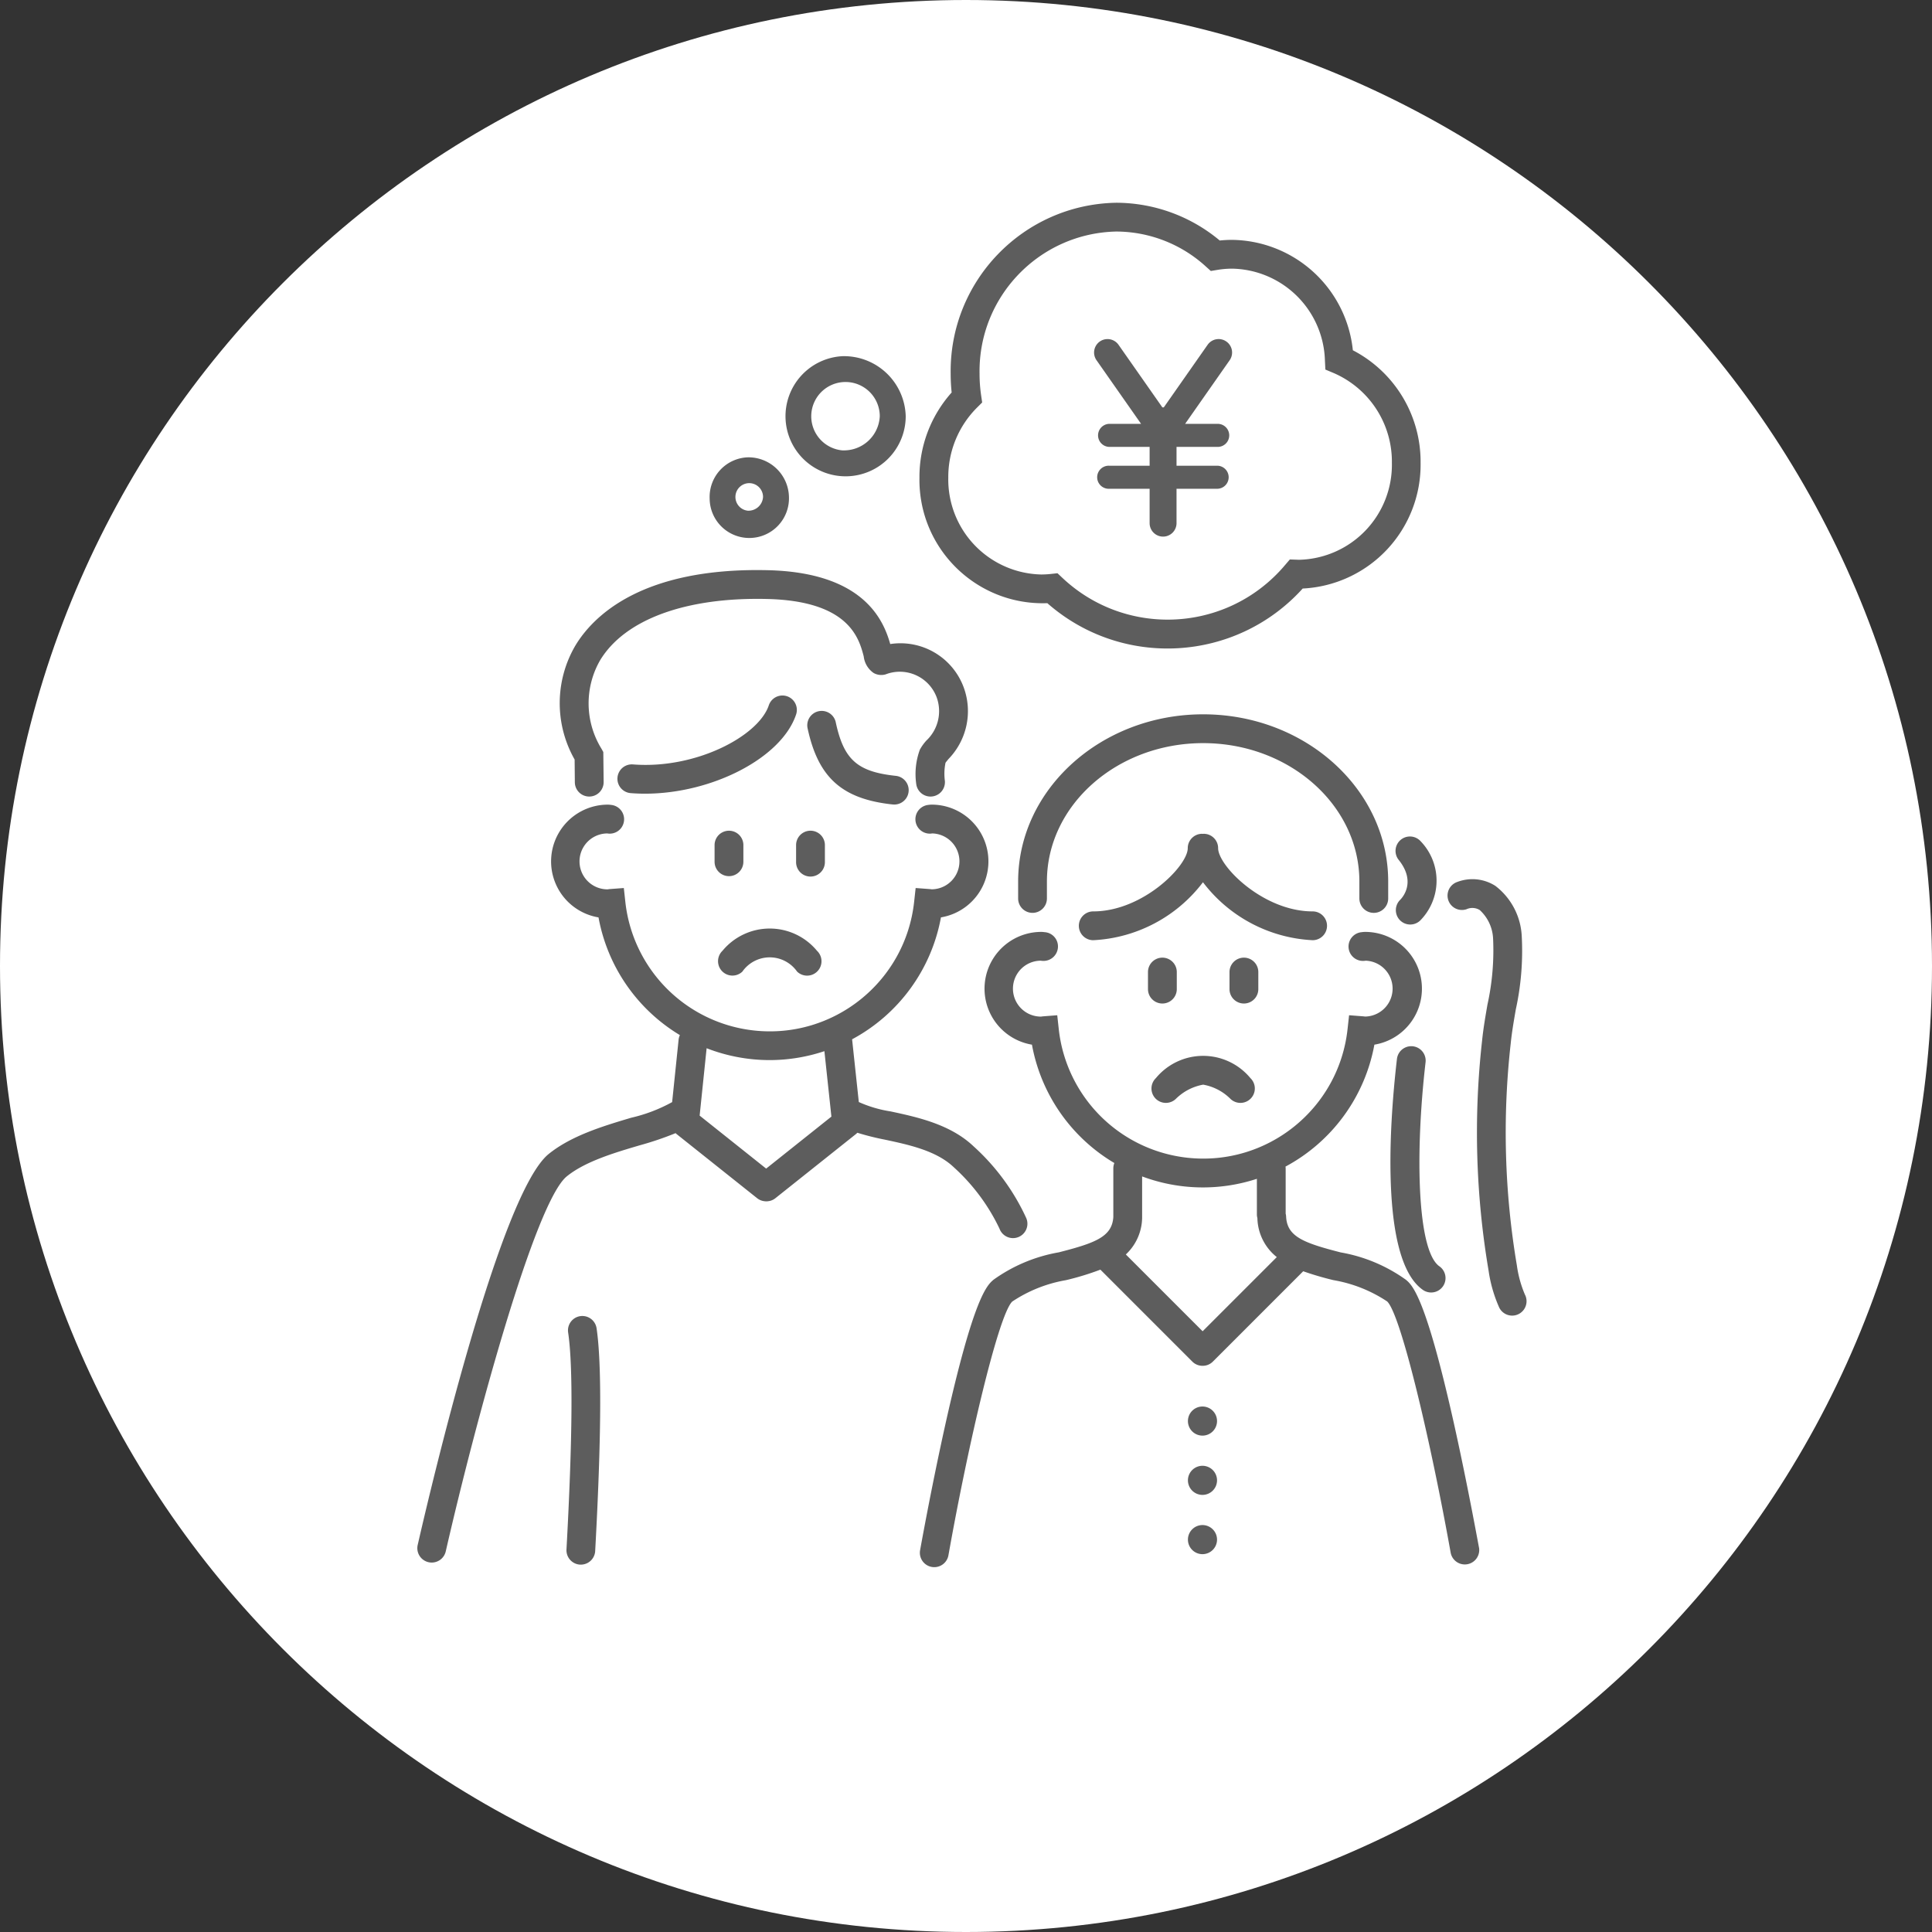
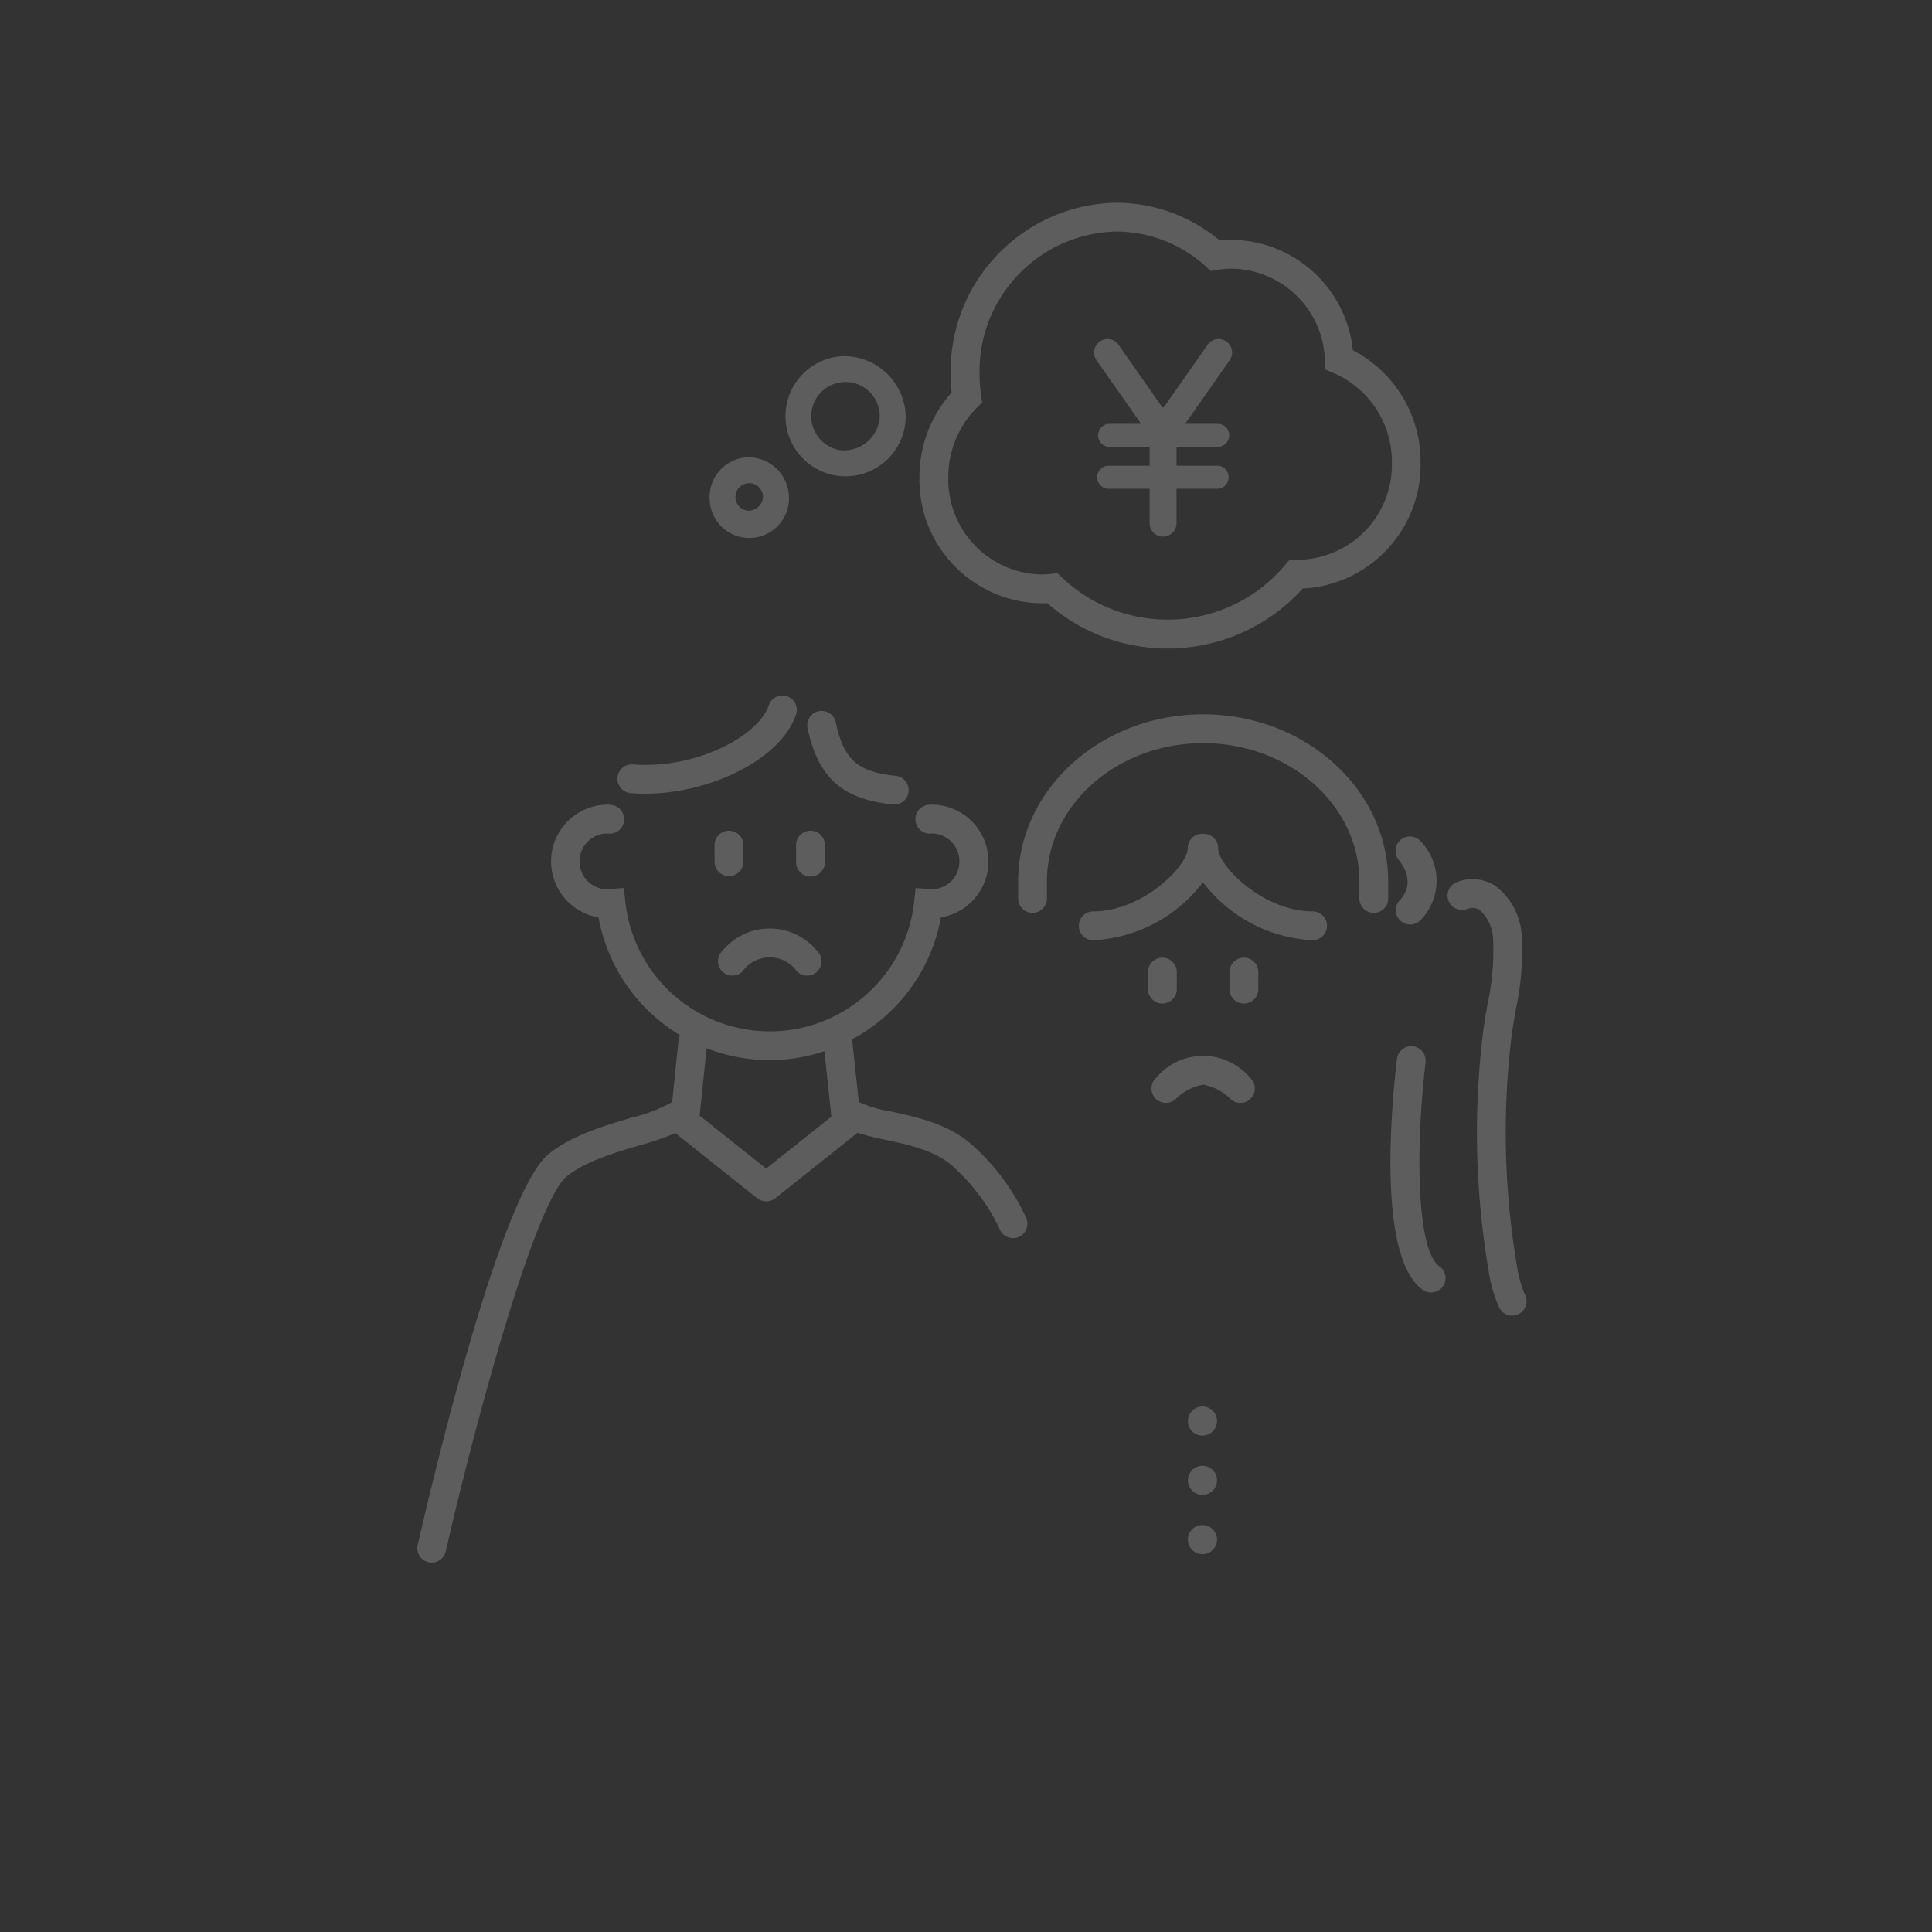
<svg xmlns="http://www.w3.org/2000/svg" version="1.1" x="0px" y="0px" width="162px" height="162px" viewBox="0 0 162 162">
  <rect x="0" y="0" width="162" height="162" fill="#333333" stroke="none" />
-   <path fill="#FFF" d="M81 0c44.735 0 81 36.265 81 81s-36.265 81-81 81S0 125.735 0 81 36.265 0 81 0z" />
  <path fill="#5D5D5D" d="M87.826 50.576c-5.711.211-10.512-4.247-10.724-9.958a9.669 9.669 0 0 1-.005-.565 10.625 10.625 0 0 1 2.7-7.142 14.816 14.816 0 0 1-.082-1.562c-.12-7.789 6.085-14.206 13.873-14.348a13.575 13.575 0 0 1 8.689 3.166c.344-.036.69-.054 1.036-.054a10.312 10.312 0 0 1 10.125 9.257 10.532 10.532 0 0 1 5.68 9.447 10.4 10.4 0 0 1-9.886 10.532c-5.602 6.194-15.139 6.741-21.412 1.228l.006-.001zm21.1-3.638a7.968 7.968 0 0 0 7.785-8.122 8.1 8.1 0 0 0-4.878-7.535l-.7-.294-.037-.76a7.93 7.93 0 0 0-7.775-7.7 7.55 7.55 0 0 0-1.22.1l-.573.095-.432-.39a11.186 11.186 0 0 0-7.5-2.917c-6.455.141-11.58 5.478-11.459 11.933 0 .602.044 1.204.131 1.8l.087.6-.43.429a8.218 8.218 0 0 0-2.41 5.871 7.968 7.968 0 0 0 7.785 8.123c.274 0 .548-.015.82-.045l.55-.06.4.377c5.169 4.882 13.317 4.649 18.199-.52.176-.186.346-.378.511-.574l.375-.438.771.027zM62.699 38.347a3.325 3.325 0 0 0-3.194 3.453 3.326 3.326 0 1 0 6.65-.13 3.397 3.397 0 0 0-3.456-3.323zm0 4.475a1.158 1.158 0 1 1 1.283-1.151 1.224 1.224 0 0 1-1.283 1.151zM70.645 29.866a5.04 5.04 0 1 0 5.3 5.034 5.177 5.177 0 0 0-5.3-5.034zm0 7.9a2.873 2.873 0 1 1 3.125-2.862 3.006 3.006 0 0 1-3.125 2.859v.003z" />
  <g fill="#5D5D5D">
    <path d="M69.168 70.829a1.208 1.208 0 0 0-2.415 0v1.429a1.208 1.208 0 1 0 2.415 0v-1.429zM61.126 73.466c.667 0 1.207-.54 1.207-1.207V70.83a1.208 1.208 0 0 0-2.415 0v1.429c0 .667.54 1.207 1.207 1.207h.001zM62.251 81.466a2.8 2.8 0 0 1 4.583 0 1.207 1.207 0 1 0 1.684-1.73l-.014-.013a5.14 5.14 0 0 0-7.922 0 1.207 1.207 0 1 0 1.668 1.746l.001-.003zM66.754 59.908a1.207 1.207 0 0 0-2.29-.764c-.862 2.581-6.136 5.368-11.39 4.953a1.207 1.207 0 0 0-.19 2.407c.4.031.8.047 1.2.047 5.607 0 11.449-2.984 12.67-6.643zM74.837 67.454c.044 0 .087.007.131.007a1.206 1.206 0 0 0 .128-2.407c-3.228-.349-4.355-1.365-5.026-4.53a1.208 1.208 0 0 0-2.362.5c.885 4.169 2.883 5.971 7.129 6.43z" />
-     <path d="M48.201 65.597a1.207 1.207 0 1 0 2.415-.026l-.028-2.513-.148-.267a7.248 7.248 0 0 1-.123-7.422c2.07-3.428 7.185-5.306 13.994-5.144 6.887.16 7.715 3.3 8.113 4.812.062.562.364 1.07.829 1.392.307.175.673.217 1.012.116a3.3 3.3 0 0 1 4.264 1.896l.008.021a3.39 3.39 0 0 1-.865 3.64c-.209.23-.39.484-.54.756a5.924 5.924 0 0 0-.308 2.857 1.207 1.207 0 0 0 2.402-.262 4.542 4.542 0 0 1 .056-1.494c.033-.054.158-.2.249-.315a5.76 5.76 0 0 0 1.309-5.914 5.652 5.652 0 0 0-6.192-3.726c-.562-1.977-2.2-6.006-10.279-6.193-10.551-.243-14.631 3.848-16.117 6.309a9.553 9.553 0 0 0-.069 9.567l.018 1.91zM48.654 110.36a1.207 1.207 0 0 0-1.015 1.372v.001c.417 2.784.37 8.9-.139 18.191a1.209 1.209 0 0 0 1.14 1.272h.067a1.207 1.207 0 0 0 1.2-1.141c.518-9.451.558-15.736.116-18.682a1.207 1.207 0 0 0-1.369-1.013z" />
    <path d="M79.972 97.871a16.507 16.507 0 0 1 3.835 5.149 1.207 1.207 0 1 0 2.256-.858l-.005-.013a18.487 18.487 0 0 0-4.422-6.027c-1.948-1.853-4.725-2.45-6.957-2.929a10.394 10.394 0 0 1-2.667-.786l-.561-5.246v-.016a14.566 14.566 0 0 0 7.448-10.222 4.759 4.759 0 0 0-.773-9.454 2.093 2.093 0 0 0-.285.023 1.208 1.208 0 0 0 .161 2.409c.054 0 .106-.009.169-.017a2.343 2.343 0 0 1-.039 4.685h-.006c-.061-.008-.122-.016-.185-.021l-1.163-.087-.127 1.16c-.73 6.687-6.743 11.516-13.43 10.786a12.181 12.181 0 0 1-10.786-10.786l-.127-1.16-1.163.087a1.694 1.694 0 0 0-.186.025 2.344 2.344 0 1 1-.044-4.688c.055.008.111.014.168.017a1.208 1.208 0 0 0 .154-2.41 1.99 1.99 0 0 0-.278-.022 4.76 4.76 0 0 0-.773 9.455 14.57 14.57 0 0 0 6.823 9.87 1.196 1.196 0 0 0-.106.371l-.544 5.247a13.235 13.235 0 0 1-3.427 1.309c-2.352.7-5.019 1.5-6.927 3.043-4.069 3.3-9.857 27.871-10.977 32.763a1.207 1.207 0 1 0 2.353.538c2.52-11.013 7.5-29.284 10.144-31.426 1.536-1.246 3.958-1.968 6.1-2.6a26.64 26.64 0 0 0 3.025-1.025c.021.019.037.041.06.059l6.781 5.4c.146.115.318.195.5.232h.01c.081.018.163.027.246.028h.014c.083-.001.166-.01.247-.028h.01c.181-.038.35-.117.495-.232l6.781-5.4c.033-.029.065-.06.094-.092.756.233 1.524.426 2.3.577 2.025.431 4.333.927 5.784 2.312zM64.539 88.89a14.569 14.569 0 0 0 4.588-.749l.587 5.488-5.471 4.359-5.577-4.443.585-5.65c1.687.657 3.482.995 5.293.995h-.005zM105.511 81.508a1.208 1.208 0 0 0-2.416 0v1.43a1.208 1.208 0 0 0 2.416 0v-1.43zM98.675 82.938v-1.43a1.208 1.208 0 0 0-2.416 0v1.43a1.208 1.208 0 0 0 2.416 0zM97.76 92.478c.311 0 .61-.12.835-.335a4.346 4.346 0 0 1 2.29-1.194 4.29 4.29 0 0 1 2.291 1.194 1.207 1.207 0 1 0 1.67-1.744 5.14 5.14 0 0 0-7.922 0 1.207 1.207 0 0 0 .836 2.079zM86.578 76.544c.667 0 1.207-.54 1.207-1.207v-1.425c0-6.4 5.877-11.6 13.1-11.6s13.1 5.2 13.1 11.6v1.425a1.208 1.208 0 0 0 2.416 0v-1.425c0-7.728-6.96-14.016-15.514-14.016s-15.515 6.288-15.515 14.016v1.425a1.205 1.205 0 0 0 1.206 1.207z" />
    <path d="M111.272 77.628c0-.667-.54-1.207-1.207-1.207-4.157 0-7.924-3.818-7.924-5.3 0-.667-.54-1.207-1.207-1.207-.023 0-.044.005-.067.007s-.044-.007-.066-.007c-.667 0-1.207.54-1.207 1.207 0 1.485-3.767 5.3-7.924 5.3a1.208 1.208 0 0 0 0 2.416 12.312 12.312 0 0 0 9.2-4.86 12.312 12.312 0 0 0 9.2 4.86 1.208 1.208 0 0 0 1.202-1.209z" />
-     <path d="M121.956 119.551c-2.411-10.834-3.53-11.785-4.068-12.241a13.288 13.288 0 0 0-5.468-2.294c-3.119-.8-4.5-1.323-4.578-3.008a1.19 1.19 0 0 0-.038-.245v-3.8a1.135 1.135 0 0 0-.014-.143 14.57 14.57 0 0 0 7.453-10.224 4.759 4.759 0 0 0-.773-9.455 2.033 2.033 0 0 0-.281.022 1.207 1.207 0 0 0 .151 2.409c.056 0 .109-.009.174-.017a2.343 2.343 0 0 1-.042 4.684h-.007a3.548 3.548 0 0 0-.177-.02l-1.166-.091-.128 1.163c-.73 6.687-6.743 11.516-13.43 10.786a12.181 12.181 0 0 1-10.786-10.786l-.127-1.162-1.166.09a1.849 1.849 0 0 0-.182.024 2.344 2.344 0 1 1-.044-4.688c.057.008.115.014.173.017a1.214 1.214 0 0 0 1.278-1.142 1.2 1.2 0 0 0-1.128-1.268h-.005a1.796 1.796 0 0 0-.274-.021 4.76 4.76 0 0 0-.773 9.455 14.571 14.571 0 0 0 6.909 9.925 1.21 1.21 0 0 0-.086.441v4.092c-.11 1.643-1.487 2.168-4.573 2.956a13.292 13.292 0 0 0-5.469 2.294c-.541.459-1.664 1.414-4.085 12.329-1.158 5.224-2.063 10.288-2.072 10.338a1.207 1.207 0 1 0 2.377.419c1.66-9.321 4.178-20.1 5.343-21.251a11.664 11.664 0 0 1 4.5-1.795 22.83 22.83 0 0 0 2.894-.883l7.71 7.71a1.2 1.2 0 0 0 .854.353h.014a1.2 1.2 0 0 0 .854-.353l7.574-7.575c.835.292 1.685.542 2.546.747 1.609.275 3.141.884 4.5 1.788 1.166 1.153 3.672 11.847 5.325 21.093a1.208 1.208 0 0 0 2.377-.425c-.015-.039-.915-5.064-2.066-10.248zm-21.115-7.923l-6.439-6.44a4.288 4.288 0 0 0 1.366-3.062V98.644a14.534 14.534 0 0 0 9.623.2v3c.002.101.016.202.043.3a4.285 4.285 0 0 0 1.627 3.264l-6.22 6.22z" />
    <path d="M100.83 117.938a1.22 1.22 0 1 0 1.219 1.219 1.22 1.22 0 0 0-1.219-1.219zM100.83 122.908a1.22 1.22 0 1 0 1.219 1.219 1.22 1.22 0 0 0-1.219-1.219zM100.83 127.878a1.22 1.22 0 1 0 1.219 1.219 1.22 1.22 0 0 0-1.219-1.219zM117.398 75.46a1.207 1.207 0 0 0 1.677 1.736 4.757 4.757 0 0 0 .051-6.652 1.208 1.208 0 0 0-1.87 1.526c1.502 1.843.386 3.143.142 3.39zM127.878 108.581a9.457 9.457 0 0 1-.684-2.458 66.858 66.858 0 0 1-.521-18.611c.091-.915.254-1.861.427-2.862.442-2.016.61-4.083.5-6.144a5.65 5.65 0 0 0-2.213-4.225 3.572 3.572 0 0 0-3.182-.332 1.207 1.207 0 1 0 .76 2.292 1.186 1.186 0 0 1 1.111.066 3.455 3.455 0 0 1 1.123 2.444 21.09 21.09 0 0 1-.476 5.489c-.172 1-.35 2.031-.45 3.031a69.25 69.25 0 0 0 .547 19.276c.151 1.066.451 2.106.889 3.089a1.207 1.207 0 1 0 2.172-1.056l-.003.001zM119.535 89.072a1.208 1.208 0 1 0-2.4-.278c-.337 2.906-1.815 16.575 2.175 19.365a1.207 1.207 0 1 0 1.383-1.979c-1.858-1.301-2.048-9.429-1.158-17.108z" />
  </g>
  <path fill="#5D5D5D" d="M102.829 28.636a1.125 1.125 0 0 0-1.567.273l-.003.004-3.676 5.249c-.02 0-.039-.005-.058-.005s-.039 0-.058.005l-3.676-5.249a1.127 1.127 0 0 0-1.847 1.293l3.736 5.334h-2.671a.967.967 0 0 0 0 1.933h3.388v1.578h-3.4a.967.967 0 1 0 0 1.933h3.4v2.883a1.128 1.128 0 0 0 2.256 0v-2.883h3.405a.966.966 0 0 0 0-1.933h-3.405v-1.578h3.421a.967.967 0 1 0 0-1.933h-2.7l3.734-5.334a1.126 1.126 0 0 0-.276-1.568l-.003-.002z" />
</svg>